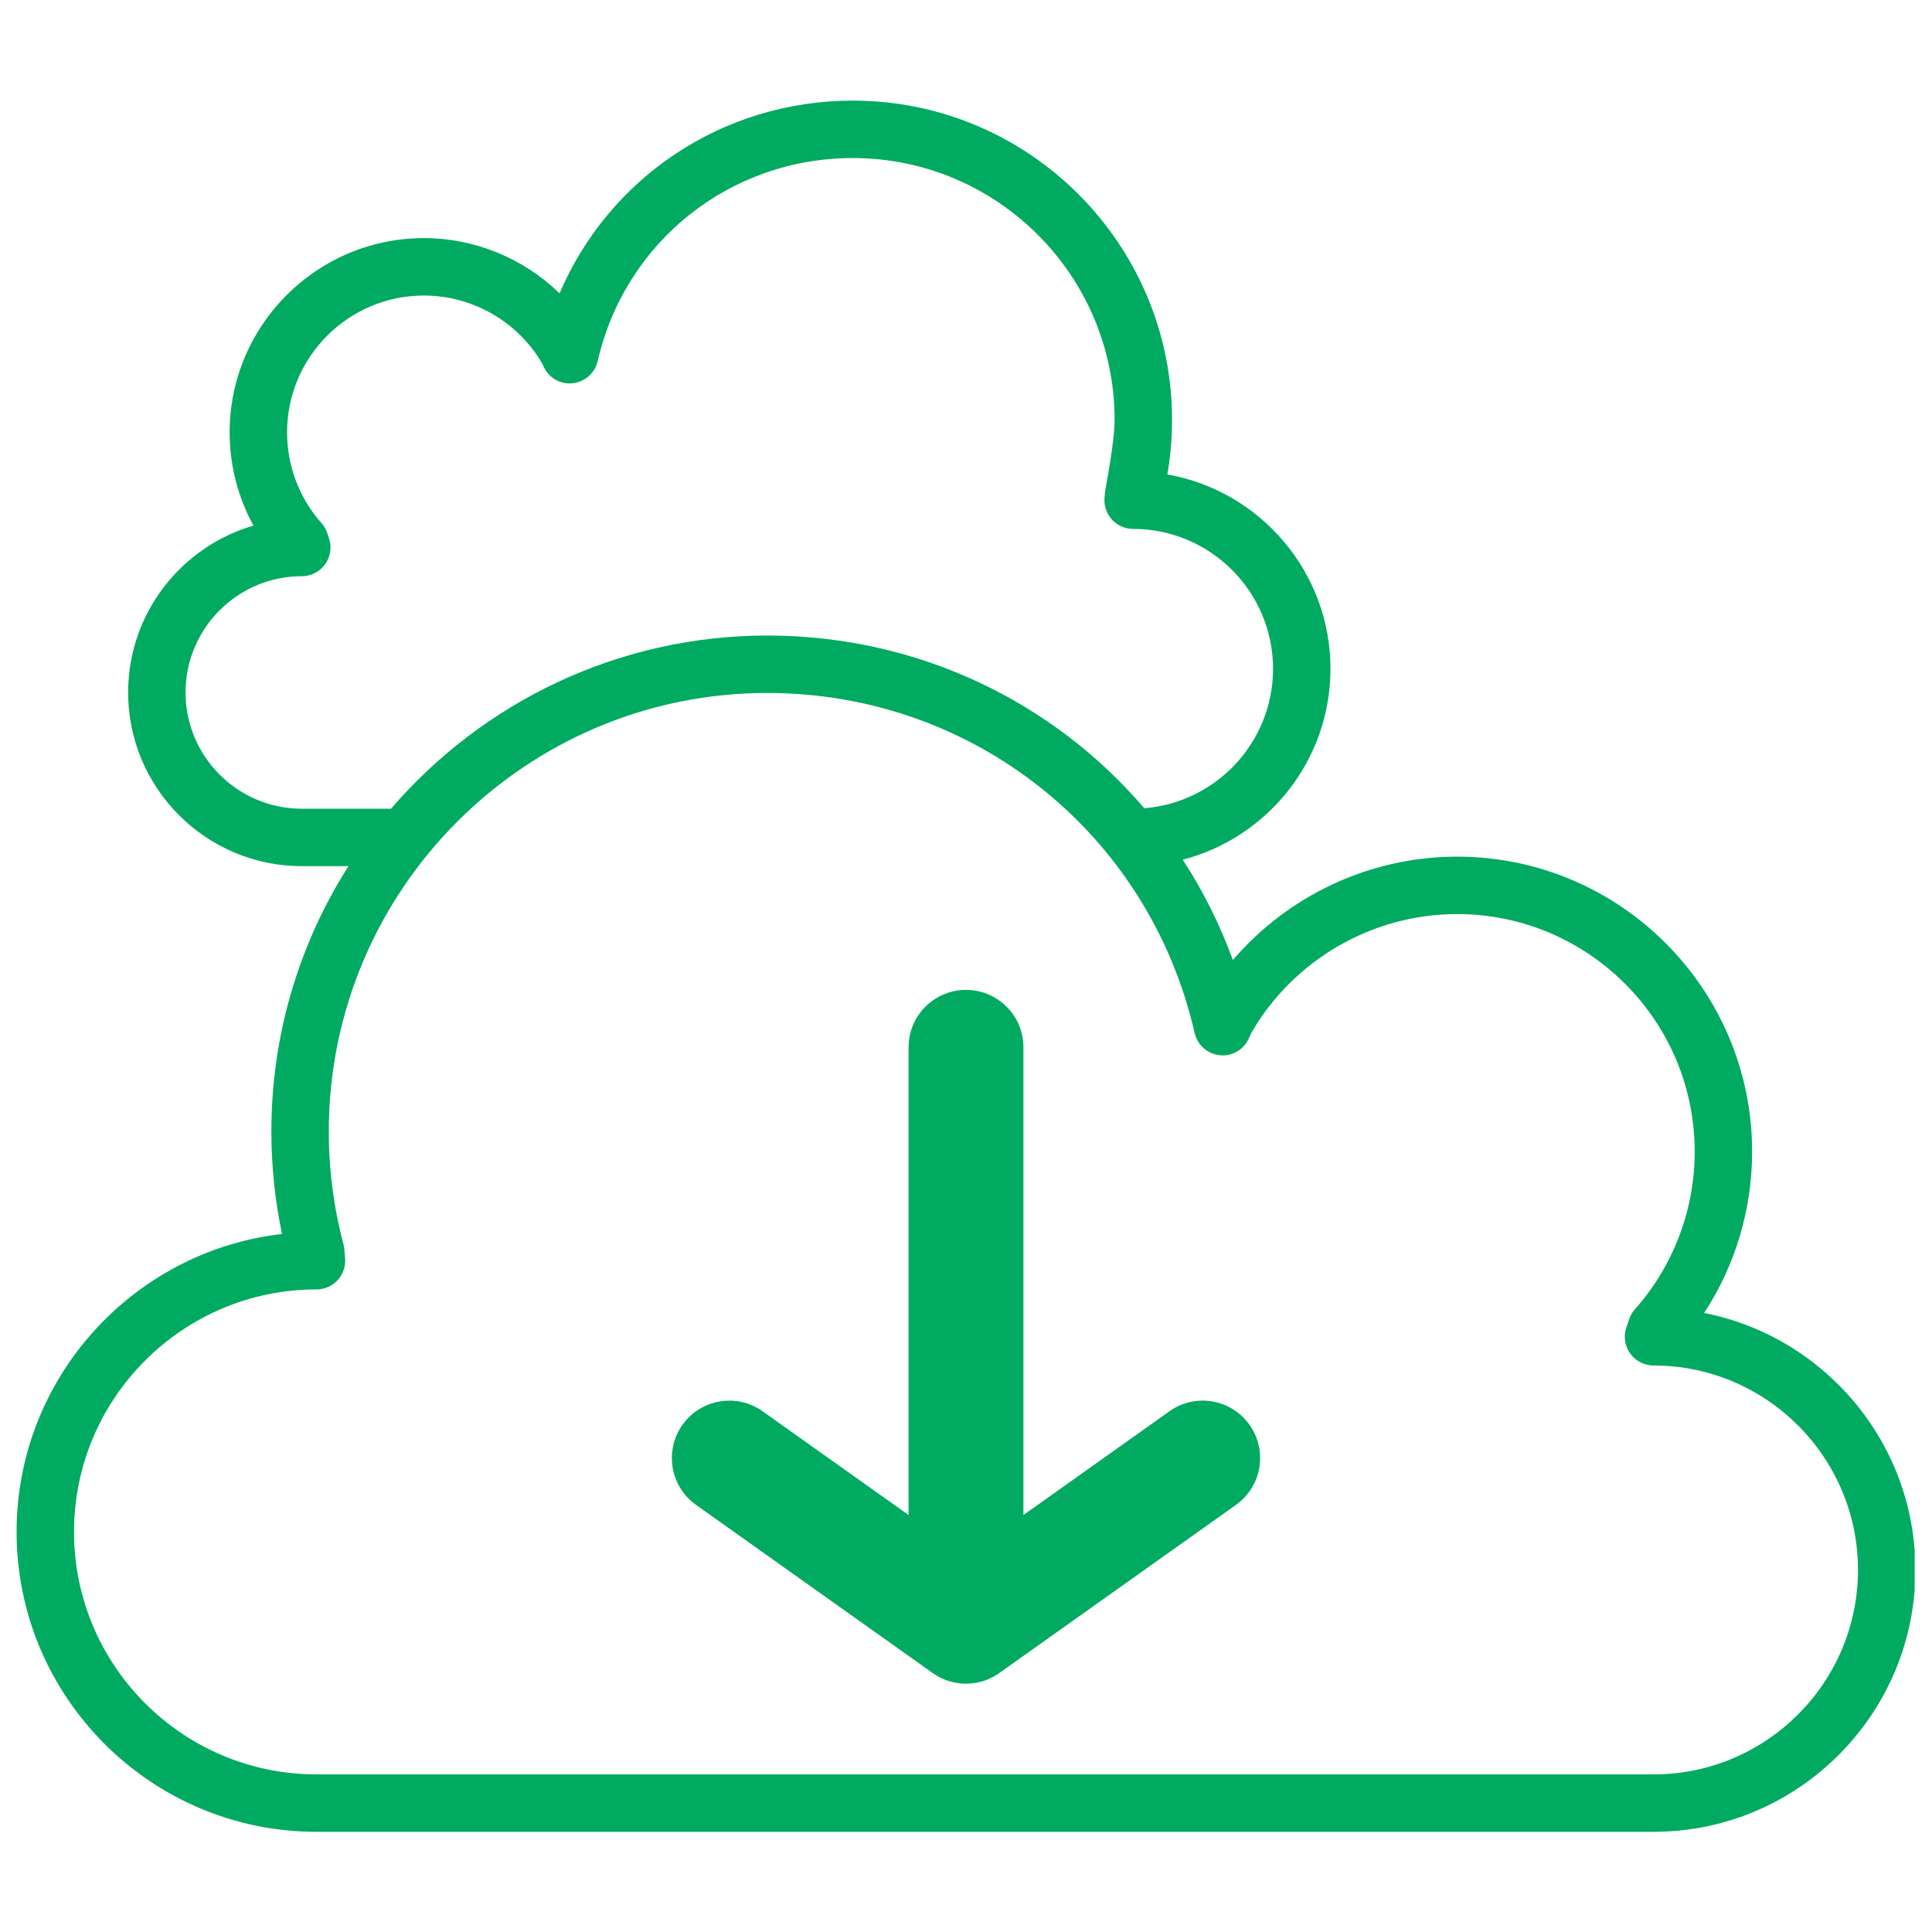
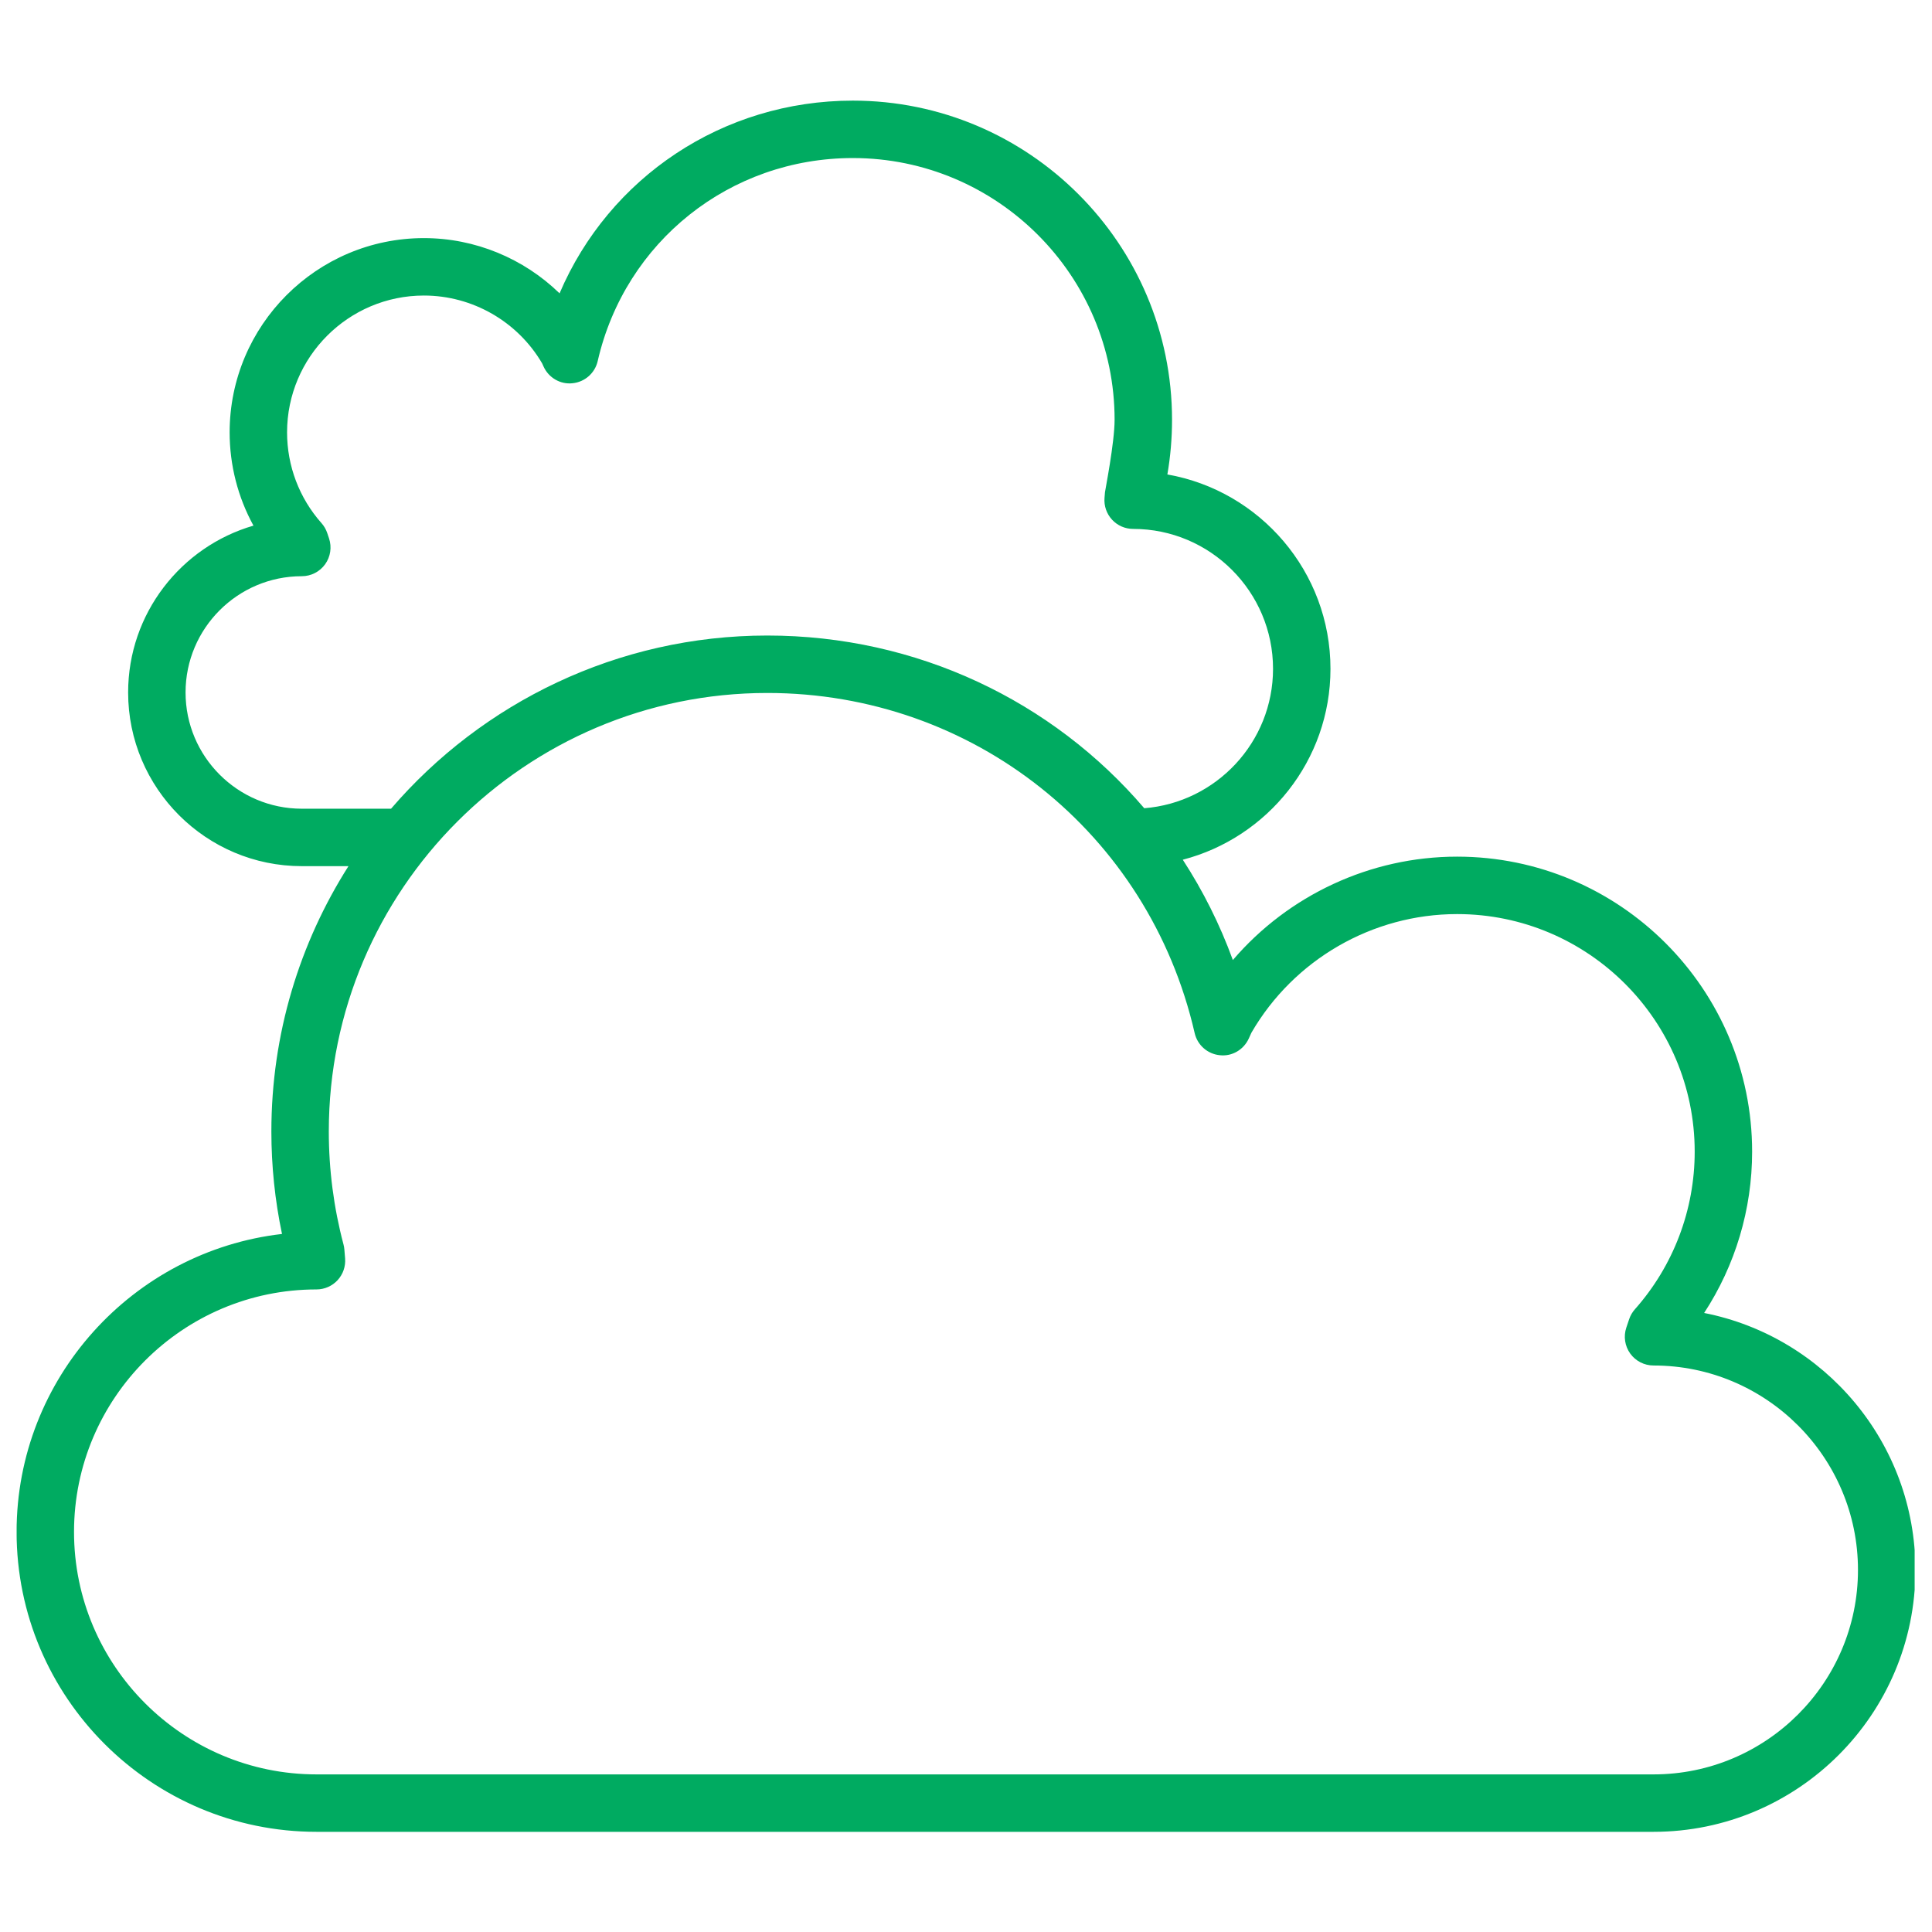
<svg xmlns="http://www.w3.org/2000/svg" width="1080" zoomAndPan="magnify" viewBox="0 0 810 810" height="1080" preserveAspectRatio="xMidYMid meet" version="1.0">
  <defs>
    <clipPath id="b3783dc4bd">
-       <path d="M 6.973 42 L 802.723 42 L 802.723 768 L 6.973 768 Z M 6.973 42 " clip-rule="nonzero" />
+       <path d="M 6.973 42 L 802.723 42 L 802.723 768 L 6.973 768 Z " clip-rule="nonzero" />
    </clipPath>
  </defs>
  <g clip-path="url(#b3783dc4bd)">
    <path fill="#00ab61" d="M 714.465 550.469 C 727.531 530.473 734.586 507.02 734.586 482.84 C 734.586 414.641 679.109 359.152 610.906 359.152 C 574.484 359.152 540.16 375.328 516.879 402.5 C 511.422 387.516 504.344 373.445 495.891 360.441 C 531.461 351.184 557.805 318.828 557.805 280.406 C 557.805 239.676 528.23 205.738 489.426 198.918 C 490.727 191.387 491.383 183.711 491.383 176.008 C 491.383 102.219 431.352 42.188 357.562 42.188 C 302.992 42.188 255.34 74.426 234.598 122.984 C 219.57 108.363 199.199 99.828 177.73 99.828 C 132.816 99.828 96.277 136.371 96.277 181.281 C 96.277 195.062 99.75 208.48 106.266 220.371 C 75.945 229.172 53.719 257.195 53.719 290.32 C 53.719 330.473 86.379 363.137 126.531 363.137 L 146.098 363.137 C 125.641 395.32 113.773 433.473 113.773 474.352 C 113.773 488.844 115.27 503.258 118.234 517.344 C 55.684 524.539 6.953 577.816 6.953 642.262 C 6.953 711.598 63.355 768 132.688 768 L 693.254 768 C 753.789 768 803.043 718.746 803.043 658.211 C 803.043 604.918 764.887 560.383 714.465 550.469 Z M 463.262 206.418 L 463.074 208.738 C 462.797 212.086 463.941 215.402 466.223 217.871 C 468.504 220.348 471.711 221.75 475.074 221.75 C 507.414 221.75 533.727 248.062 533.727 280.402 C 533.727 311.172 509.902 336.465 479.734 338.855 C 441.355 293.949 384.477 266.449 321.68 266.449 C 258.883 266.449 202.113 294.637 163.953 339.055 L 126.535 339.055 C 99.656 339.055 77.797 317.191 77.797 290.316 C 77.797 263.441 99.656 241.578 126.535 241.578 C 130.406 241.578 134.043 239.715 136.309 236.57 C 138.574 233.422 139.176 229.383 137.945 225.707 L 137.199 223.488 C 136.684 221.949 135.867 220.539 134.793 219.324 C 125.48 208.84 120.355 195.324 120.355 181.281 C 120.355 149.645 146.098 123.906 177.73 123.906 C 198.078 123.906 217.023 134.793 227.297 152.359 L 227.879 153.652 C 230.004 158.363 234.926 161.254 240.043 160.676 C 245.191 160.164 249.434 156.426 250.586 151.387 C 262.066 101.27 306.066 66.262 357.559 66.262 C 418.07 66.262 467.301 115.496 467.301 176.004 C 467.301 185.605 463.312 205.695 463.258 206.418 Z M 693.254 743.922 L 132.688 743.922 C 76.637 743.922 31.035 698.316 31.035 642.262 C 31.035 586.203 76.637 540.602 132.688 540.602 C 136.047 540.602 139.262 539.191 141.543 536.719 C 143.816 534.242 144.961 530.93 144.684 527.582 L 144.379 523.852 C 144.316 523.137 144.199 522.43 144.012 521.734 C 139.93 506.348 137.852 490.406 137.852 474.352 C 137.852 372.996 220.316 290.531 321.68 290.531 C 407.949 290.531 481.625 349.16 500.867 433.117 C 502.02 438.156 506.262 441.895 511.402 442.402 C 516.52 443 521.434 440.098 523.566 435.387 L 524.664 432.965 C 542.465 402.273 575.457 383.234 610.906 383.234 C 665.828 383.234 710.508 427.918 710.508 482.84 C 710.508 507.219 701.609 530.688 685.449 548.91 C 684.375 550.117 683.559 551.527 683.043 553.047 L 681.844 556.605 C 680.605 560.281 681.215 564.324 683.473 567.477 C 685.738 570.625 689.375 572.492 693.254 572.492 C 740.52 572.492 778.965 610.945 778.965 658.211 C 778.965 705.477 740.52 743.922 693.254 743.922 Z M 693.254 743.922 " fill-opacity="1" fill-rule="nonzero" />
  </g>
-   <path fill="#00ab61" d="M 490.293 591.68 L 429.078 635.176 L 429.078 439.094 C 429.078 425.793 418.301 415.016 405 415.016 C 391.695 415.016 380.922 425.793 380.922 439.094 L 380.922 635.176 L 319.703 591.68 C 308.863 583.969 293.828 586.531 286.133 597.363 C 278.43 608.203 280.977 623.238 291.816 630.934 L 391.055 701.445 C 391.117 701.492 391.188 701.527 391.25 701.574 C 391.527 701.766 391.816 701.949 392.098 702.129 C 392.422 702.336 392.746 702.531 393.074 702.723 C 393.359 702.887 393.645 703.043 393.938 703.195 C 394.297 703.383 394.664 703.551 395.027 703.723 C 395.305 703.848 395.578 703.98 395.859 704.094 C 396.434 704.328 397.016 704.543 397.602 704.73 C 397.848 704.812 398.105 704.879 398.355 704.953 C 398.848 705.09 399.336 705.223 399.836 705.332 C 400.102 705.391 400.371 705.438 400.641 705.488 C 401.117 705.574 401.594 705.648 402.074 705.707 C 402.32 705.734 402.562 705.77 402.809 705.789 C 403.535 705.855 404.266 705.898 404.996 705.898 C 405.727 705.898 406.453 705.855 407.184 705.789 C 407.43 705.766 407.672 705.734 407.914 705.707 C 408.395 705.648 408.871 705.574 409.348 705.488 C 409.621 705.438 409.891 705.391 410.156 705.332 C 410.652 705.223 411.145 705.094 411.633 704.953 C 411.887 704.879 412.141 704.812 412.391 704.73 C 412.977 704.543 413.555 704.328 414.129 704.094 C 414.414 703.98 414.688 703.848 414.961 703.723 C 415.328 703.555 415.691 703.383 416.051 703.195 C 416.344 703.043 416.629 702.887 416.914 702.723 C 417.246 702.535 417.57 702.336 417.891 702.129 C 418.176 701.949 418.461 701.766 418.738 701.574 C 418.805 701.527 418.871 701.492 418.934 701.445 L 518.176 630.934 C 529.016 623.238 531.562 608.203 523.855 597.363 C 516.16 586.516 501.133 583.957 490.285 591.68 Z M 490.293 591.68 " fill-opacity="1" fill-rule="nonzero" />
</svg>